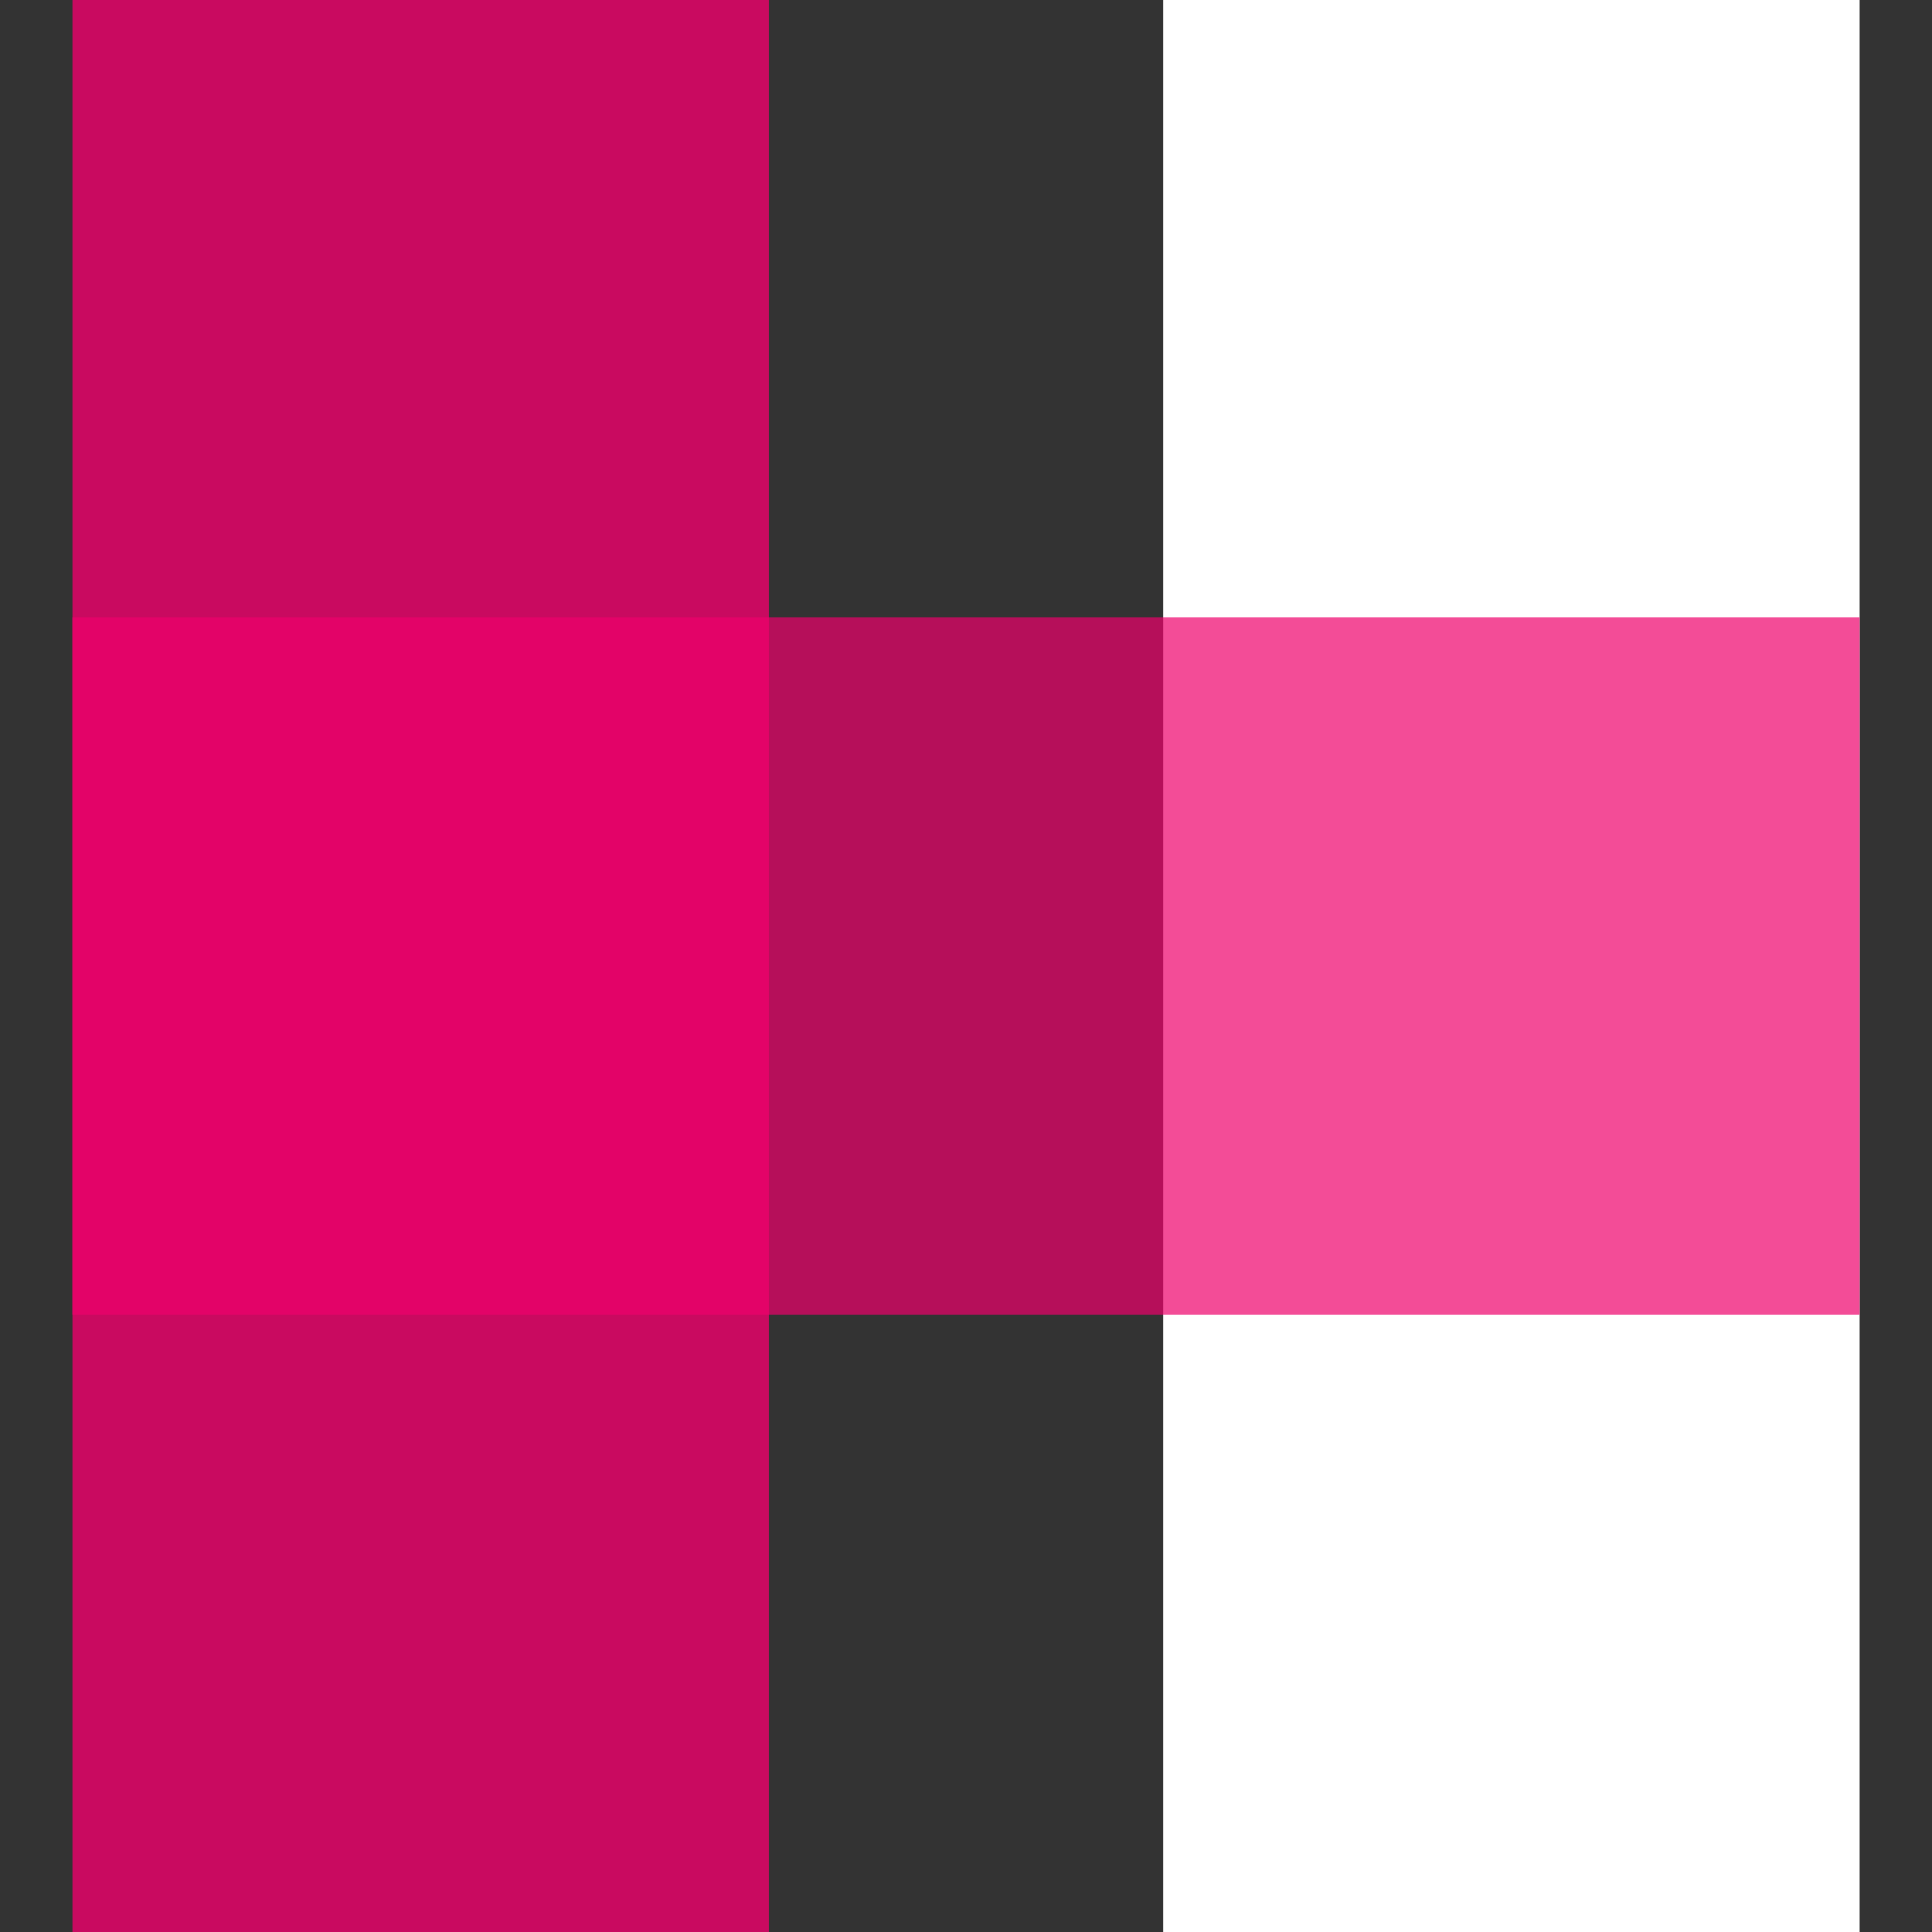
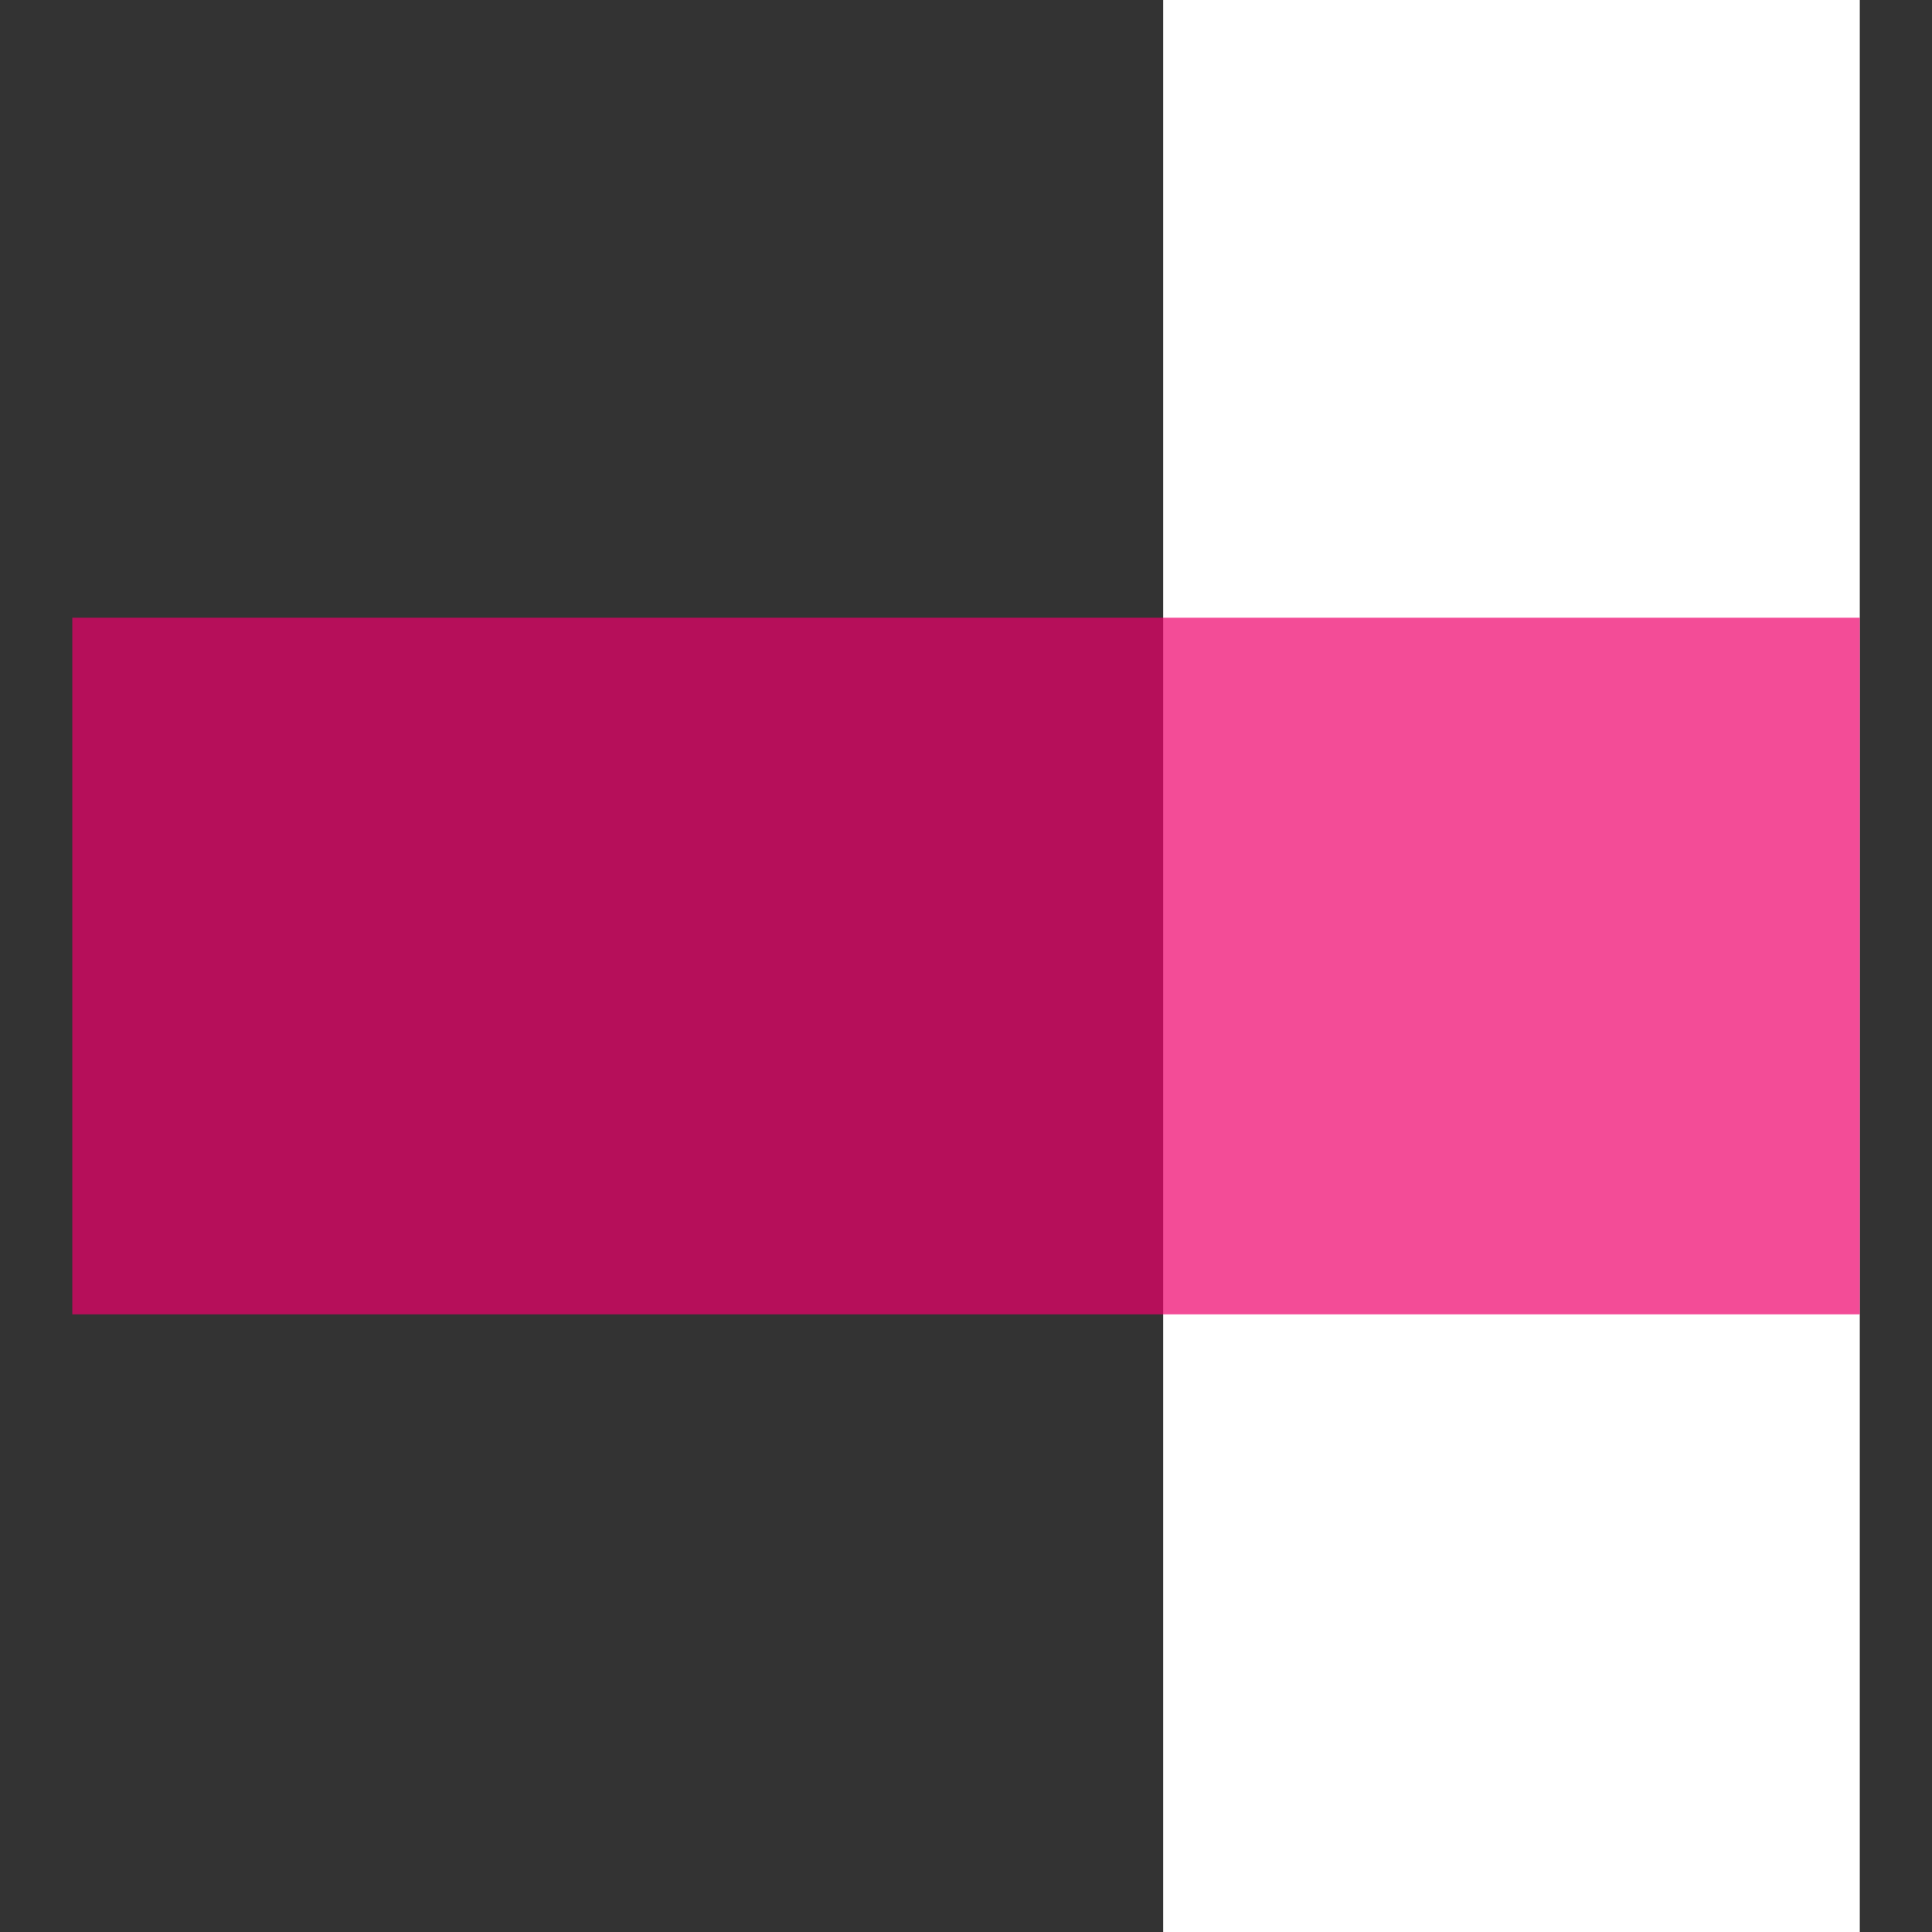
<svg xmlns="http://www.w3.org/2000/svg" version="1.1" width="1000" height="1000">
  <rect width="100%" height="100%" fill="#333333" stroke="none" />
  <style>
    #light-icon {
      display: inline;
    }
    #dark-icon {
      display: none;
    }

    @media (prefers-color-scheme: dark) {
      #light-icon {
        display: none;
      }
      #dark-icon {
        display: inline;
      }
    }
  </style>
  <g id="light-icon">
    <svg version="1.1" width="1000" height="1000">
      <g>
        <g transform="matrix(6.803,0,0,6.803,37.415,5.684341886080802e-14)">
          <svg version="1.1" width="136" height="147">
            <svg version="1.1" id="Layer_1" x="0px" y="0px" viewBox="0 0 136 147" enable-background="new 0 0 136 147" xml:space="preserve">
              <svg viewBox="0 0 136 147">
-                 <path fill="#ee006c" opacity=".8" d="M0 0h53v147H0z" />
                <path fill="#ffffff" opacity="1" d="M83 0h53v147H83z" />
                <path fill="#ee006c" opacity=".7" d="M0 100V47h136v53z" />
              </svg>
            </svg>
          </svg>
        </g>
      </g>
    </svg>
  </g>
  <g id="dark-icon">
    <svg version="1.1" width="1000" height="1000">
      <g clip-path="url(#SvgjsClipPath1318)">
        <rect width="1000" height="1000" fill="#09090b" />
        <g transform="matrix(6.803,0,0,6.803,37.415,5.684341886080802e-14)">
          <svg version="1.1" width="136" height="147">
            <svg version="1.1" id="Layer_1" x="0px" y="0px" viewBox="0 0 136 147" enable-background="new 0 0 136 147" xml:space="preserve">
              <svg viewBox="0 0 136 147">
                <path fill="#ee006c" opacity=".8" d="M0 0h53v147H0z" />
                <path fill="#ffffff" opacity="1" d="M83 0h53v147H83z" />
                <path fill="#ee006c" opacity=".7" d="M0 100V47h136v53z" />
              </svg>
            </svg>
          </svg>
        </g>
      </g>
      <defs>
        <clipPath id="SvgjsClipPath1318">
          <rect width="1000" height="1000" x="0" y="0" rx="0" ry="0" />
        </clipPath>
      </defs>
    </svg>
  </g>
</svg>